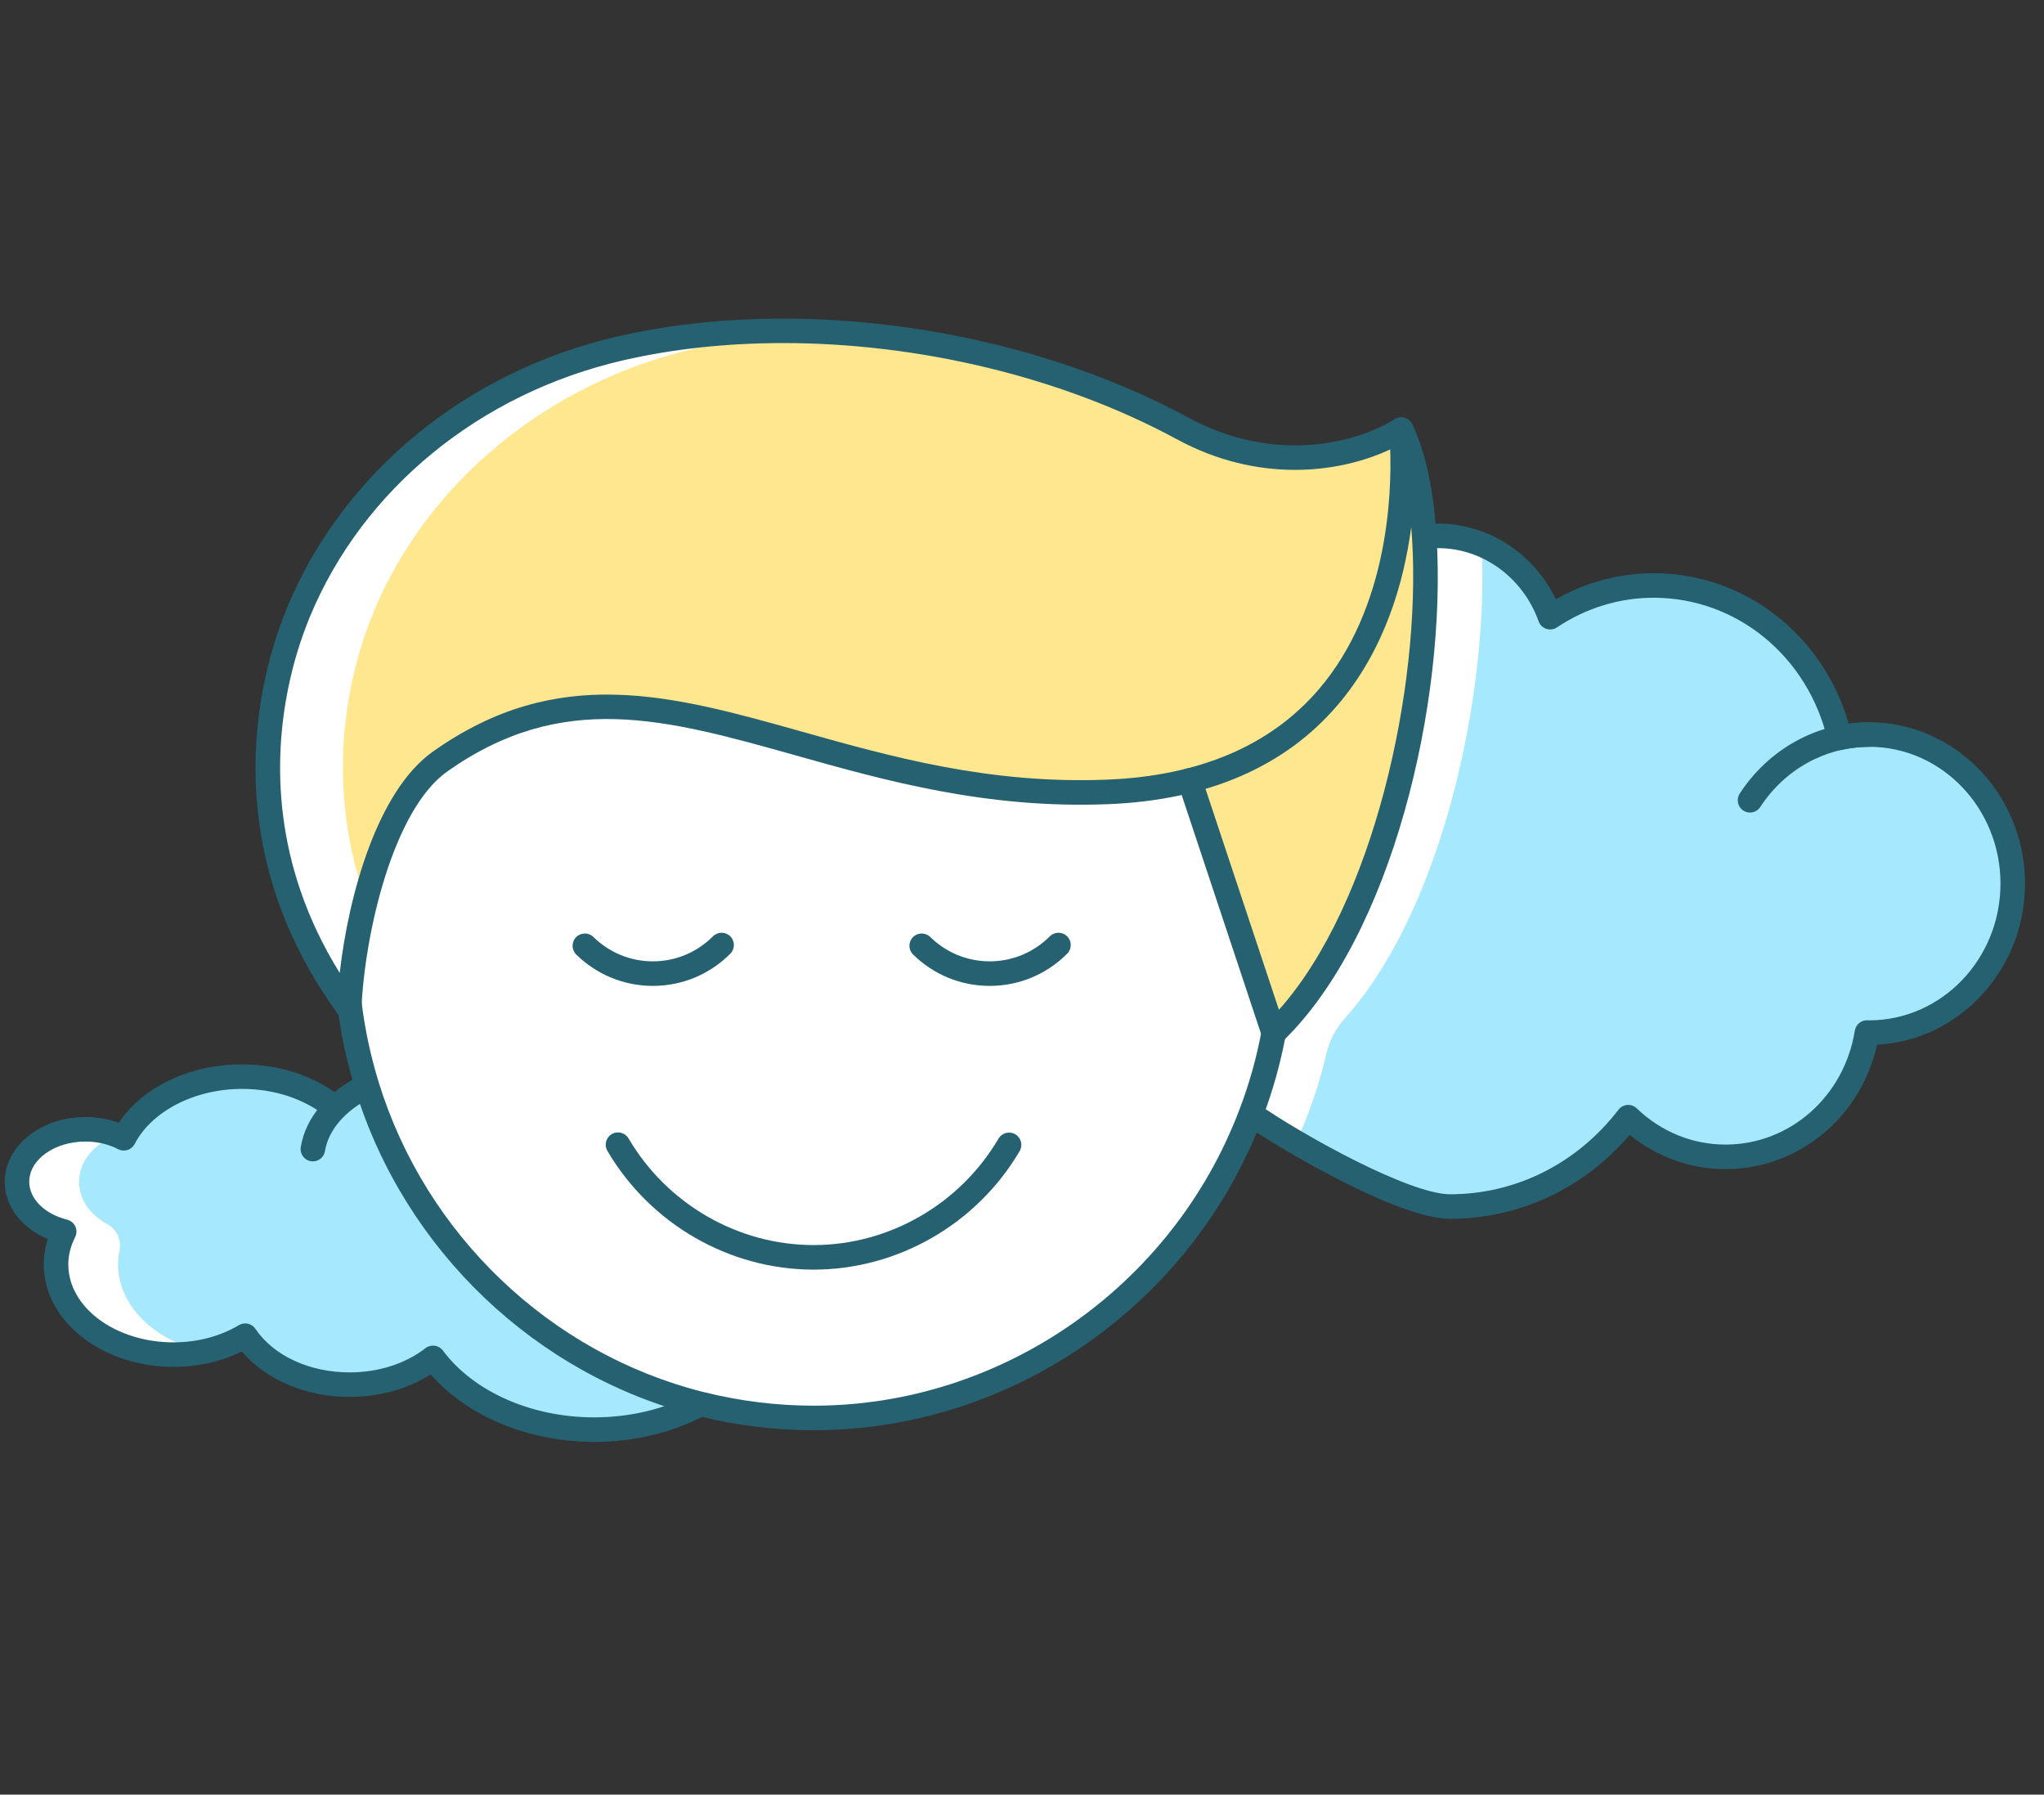
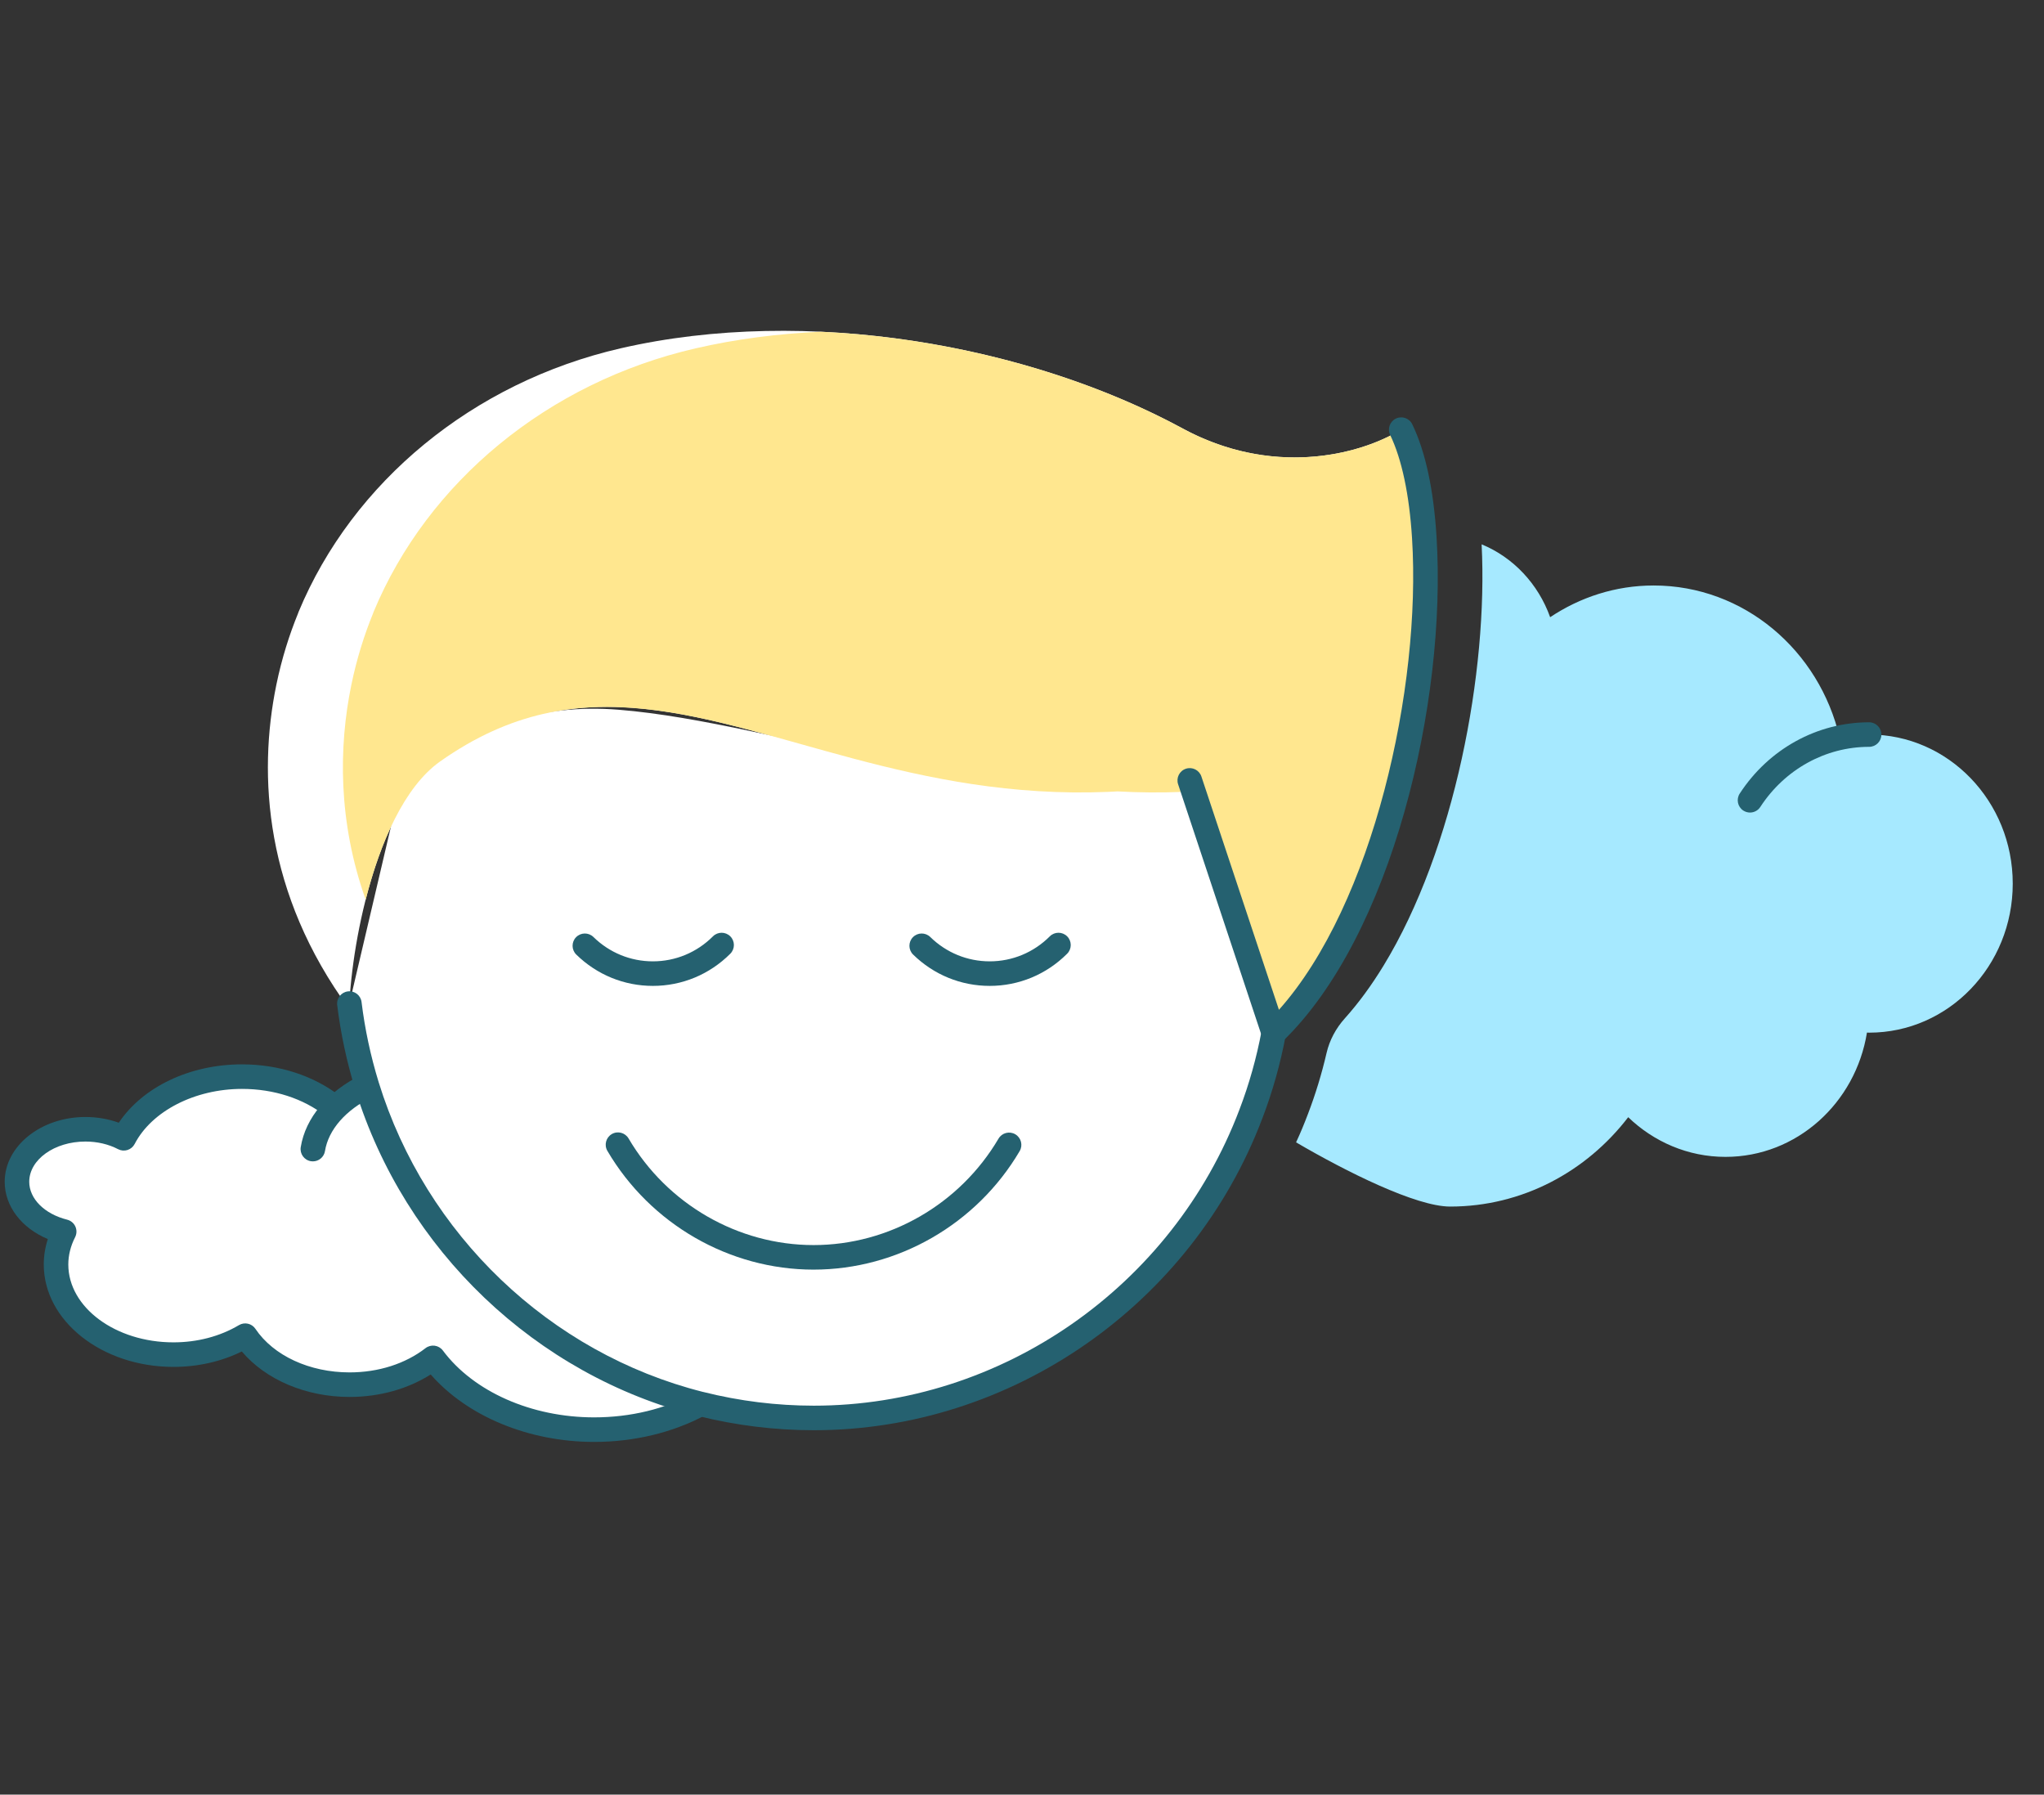
<svg xmlns="http://www.w3.org/2000/svg" id="_ÎÓÈ_1" viewBox="0 0 717.689 630">
  <rect x="0" y="0" width="717.689" height="630" fill="#333333" stroke="none" />
  <defs>
    <style>.cls-1{fill:#fff;}.cls-2{fill:#ffe78f;}.cls-3{fill:#a6e9ff;}.cls-4{fill:#256170;}</style>
  </defs>
-   <path class="cls-1" d="M438.601,390.601c.207,.138,.414,.276,.62,.448,13.444,9.411,53.533,32.506,69.941,32.506,25.336,0,47.88-12.272,62.53-31.368,8.962,8.618,20.958,13.926,34.161,13.926,24.991,0,45.674-18.89,49.672-43.64,.276,0,.517,.034,.758,.034,27.852,0,50.431-23.406,50.431-52.327,0-28.887-22.578-52.327-50.431-52.327-.965,0-1.93,.035-2.896,.103-.793,.034-1.586,.103-2.344,.207-.862,.069-1.724,.207-2.585,.345-.827,.138-1.689,.31-2.516,.483-7.101-30.645-33.609-53.464-65.322-53.464-13.409,0-25.853,4.136-36.332,11.134-5.929-16.615-21.2-28.542-39.297-28.542,0,0-2.241,0-4.895,.586l-61.496,201.896Z" />
  <path class="cls-1" d="M245.944,492.842h-.034c-10.548,5.688-23.406,9.031-37.297,9.031-24.233,0-45.329-10.134-56.567-25.198-7.48,5.791-17.856,9.411-29.3,9.411-15.96,0-29.783-6.998-36.643-17.201-6.963,4.136-15.684,6.653-25.198,6.653-22.751,0-41.227-14.167-41.227-31.644,0-4.102,1.034-7.963,2.861-11.548-9.617-2.413-16.581-9.273-16.581-17.477,0-10.203,10.755-18.442,24.026-18.442,4.998,0,9.652,1.172,13.478,3.171,6.584-12.685,22.647-21.648,41.503-21.648,12.547,0,23.854,3.999,31.989,10.41l19.264-9.232,109.726,113.713Z" />
  <path class="cls-1" d="M491.997,150.819c-15.477,9.445-45.812,16.339-76.698-.379-54.188-29.369-131.851-43.226-197.38-28.163-51.879,11.927-94.14,46.949-113.064,92.485-.069,.207-.172,.414-.241,.655-2.999,7.342-5.688,15.753-7.584,24.991-6.549,31.851-3.999,73.388,25.543,113.719,1.069-25.853,10.686-71.768,31.92-86.798,71.251-50.396,131.265,14.857,234.505,10.651,10.617-.448,20.165-1.827,28.749-4.033v.003l29.473,88.659c38.297-36.78,56.291-119.51,52.878-173.905-.965-15.512-3.654-28.68-8.101-37.883v-.003Z" />
  <path class="cls-3" d="M706.715,310.186c0,28.923-22.578,52.329-50.43,52.329-.242,0-.481-.037-.757-.037-3.999,24.752-24.682,43.641-49.673,43.641-13.203,0-25.197-5.309-34.161-13.926-14.65,19.097-37.194,31.37-62.529,31.37-11.96,0-36.47-12.237-54.086-22.544,1.518-3.242,2.895-6.584,4.171-9.964,2.644-6.904,4.828-14.047,6.527-21.384,1.052-4.544,3.3-8.702,6.416-12.173,4.893-5.449,9.414-11.661,13.566-18.459,25.059-41.018,36.746-103.379,34.471-147.948,11.099,4.551,19.888,13.893,24.059,25.577,10.479-6.995,22.924-11.132,36.332-11.132,31.714,0,58.223,22.82,65.323,53.463,.828-.172,1.69-.343,2.518-.481,.862-.138,1.724-.276,2.585-.347,.757-.104,1.548-.172,2.343-.205,.966-.071,1.929-.104,2.895-.104,27.853,0,50.43,23.44,50.43,52.326Z" />
-   <path class="cls-4" d="M509.162,427.864c-18.905,0-61.926-25.946-72.412-33.286-.101-.071-.199-.145-.293-.224-1.986-1.313-2.646-4.065-1.333-6.051,1.309-1.986,3.871-2.607,5.854-1.296,.283,.187,.559,.377,.835,.598,15.461,10.792,53.063,31.641,67.349,31.641,23.096,0,44.644-10.819,59.112-29.682,.747-.973,1.875-1.582,3.097-1.675,1.242-.101,2.427,.342,3.309,1.192,8.534,8.204,19.605,12.723,31.175,12.723,22.571,0,41.671-16.83,45.415-40.018,.337-2.087,2.141-3.622,4.255-3.622,.249,0,.481,.013,.707,.029h.013c25.48,0,46.162-21.538,46.162-48.012,0-26.478-20.689-48.018-46.122-48.018-.862,0-1.727,.032-2.585,.093-.784,.035-1.441,.093-2.067,.178-.993,.088-1.744,.21-2.494,.332-.744,.125-1.548,.284-2.316,.444-2.313,.486-4.548-.966-5.076-3.245-6.84-29.514-31.976-50.127-61.125-50.127-12.008,0-23.742,3.599-33.939,10.409-1.104,.736-2.491,.924-3.747,.507-1.262-.417-2.259-1.392-2.706-2.643-5.48-15.36-19.642-25.681-35.238-25.681-.007,0-1.841,.017-3.965,.486-2.333,.517-4.622-.956-5.137-3.277-.512-2.324,.953-4.624,3.279-5.139,3.026-.668,5.548-.688,5.824-.688,17.522,0,33.542,10.476,41.321,26.543,10.54-5.99,22.298-9.134,34.309-9.134,31.852,0,59.472,21.524,68.49,52.832,.532-.076,1.06-.14,1.589-.182,.643-.096,1.575-.177,2.508-.217,.939-.069,2.006-.108,3.077-.108,30.182,0,54.739,25.407,54.739,56.636,0,30.258-23.052,55.049-51.939,56.562-5.739,25.52-27.593,43.679-53.231,43.679-12.27,0-24.052-4.242-33.643-12.029-16.024,18.787-38.76,29.472-63.051,29.472Z" />
  <path class="cls-4" d="M614.46,285.243c-.808,0-1.623-.226-2.35-.699-1.993-1.299-2.555-3.969-1.259-5.962,10.207-15.67,27.193-25.025,45.435-25.025,2.38,0,4.309,1.929,4.309,4.309s-1.929,4.309-4.309,4.309c-15.317,0-29.603,7.892-38.211,21.11-.828,1.269-2.208,1.958-3.615,1.958Z" />
-   <path class="cls-3" d="M245.943,492.847h-.034c-7.689,4.137-16.616,7.066-26.301,8.308-3.585,.481-7.241,.724-10.998,.724-19.992,0-37.847-6.894-49.774-17.788-2.552-2.276-4.827-4.757-6.793-7.409-5.033,3.895-11.341,6.79-18.407,8.271-3.481,.757-7.133,1.138-10.893,1.138-12.614,0-23.887-4.376-31.471-11.27-2-1.794-3.757-3.794-5.171-5.931-4.204,2.518-9.065,4.413-14.34,5.517-17.441-3.656-30.297-15.926-30.297-30.509,0-1.655,.168-3.27,.489-4.844,.766-3.76-.922-7.438-4.279-9.298-6.015-3.332-9.931-8.73-9.931-14.882,0-7.204,5.342-13.442,13.169-16.441,.895,.343,1.724,.757,2.548,1.171,.414-.794,.862-1.586,1.38-2.38,7.237-11.408,22.477-19.269,40.123-19.269,3.723,0,7.379,.347,10.826,1.034,8.17,1.552,15.441,4.861,21.164,9.378l12.135-5.827,7.133-3.413,6.894,7.137,102.827,106.583Z" />
  <path class="cls-4" d="M208.613,506.181c-22.982,0-44.539-8.981-57.388-23.675-8.069,5.112-18.023,7.889-28.479,7.889-15.327,0-29.442-6.034-37.84-15.965-7.224,3.553-15.445,5.416-24.002,5.416-25.109,0-45.536-16.13-45.536-35.954,0-3.018,.478-6.004,1.427-8.922-9.227-3.858-15.145-11.506-15.145-20.102,0-12.545,12.711-22.751,28.334-22.751,4.087,0,8.072,.688,11.721,2.013,8.429-12.563,24.924-20.489,43.26-20.489,13.075,0,25.382,4.026,34.656,11.334,1.872,1.474,2.192,4.183,.717,6.053-1.468,1.867-4.184,2.193-6.049,.717-7.763-6.118-18.175-9.486-29.324-9.486-16.539,0-31.68,7.766-37.679,19.323-.528,1.017-1.437,1.781-2.528,2.126-1.097,.345-2.276,.239-3.292-.291-3.356-1.754-7.328-2.681-11.482-2.681-10.873,0-19.716,6.34-19.716,14.133,0,5.955,5.352,11.299,13.317,13.297,1.272,.318,2.333,1.2,2.875,2.393,.542,1.195,.515,2.572-.081,3.74-1.589,3.121-2.393,6.347-2.393,9.594,0,15.073,16.562,27.336,36.918,27.336,8.385,0,16.337-2.092,22.999-6.049,1.966-1.165,4.501-.598,5.777,1.301,6.345,9.436,19.016,15.296,33.067,15.296,10.106,0,19.575-3.021,26.661-8.508,.916-.71,2.074-1.008,3.222-.863,1.145,.157,2.181,.768,2.871,1.693,10.796,14.473,31.148,23.465,53.113,23.465,12.731,0,24.921-2.944,35.248-8.513,.629-.34,1.333-.517,2.047-.517,2.38,0,4.329,1.929,4.329,4.309,0,1.781-1.07,3.309-2.605,3.965-11.513,6.133-24.995,9.373-39.019,9.373Z" />
  <path class="cls-4" d="M109.859,407.698c-.229,0-.461-.017-.697-.056-2.346-.38-3.945-2.592-3.565-4.942,1.67-10.299,9.449-19.55,21.352-25.38,2.138-1.044,4.716-.165,5.763,1.974,1.047,2.136,.165,4.718-1.973,5.765-9.358,4.583-15.421,11.516-16.633,19.018-.343,2.116-2.175,3.62-4.248,3.62Z" />
  <path class="cls-1" d="M447.219,362.611c-1.827,9.824-4.516,19.338-7.997,28.438-23.612,62.392-83.419,106.722-153.464,106.722-13.719,0-27.06-1.724-39.814-4.929h-.034c-55.67-13.995-100.103-56.705-117.063-111.651-2.861-9.307-4.964-18.959-6.17-28.887l15.936-67.879s22.13-39.841,78.664-35.269c56.534,4.572,135.615,36.553,200.47,24.796l29.473,88.659Z" />
  <path class="cls-4" d="M285.758,502.079c-13.681,0-27.351-1.683-40.641-5.002-.088-.017-.175-.035-.259-.056-56.685-14.251-102.716-58.148-120.129-114.56-2.993-9.751-5.124-19.72-6.332-29.637-.286-2.361,1.397-4.509,3.757-4.797,2.377-.296,4.514,1.394,4.8,3.757,1.145,9.412,3.168,18.882,6.012,28.142,16.508,53.475,60.092,95.103,113.777,108.682,.084,.015,.168,.034,.252,.054,12.671,3.184,25.715,4.799,38.763,4.799,65.855,0,125.906-41.769,149.433-103.938,3.407-8.901,6.026-18.217,7.793-27.701,.434-2.338,2.673-3.876,5.022-3.449,2.34,.436,3.885,2.685,3.447,5.024-1.858,9.998-4.622,19.819-8.21,29.191-24.779,65.483-88.072,109.49-157.485,109.49Z" />
  <path class="cls-2" d="M465.728,339.038c-5.514,9.032-11.684,17.03-18.508,23.577l-28.199-84.83c-1.205,.101-2.447,.138-3.686,.205-7.894,.31-15.549,.242-22.958-.172-1.104,.067-2.242,.138-3.38,.172-67.494,2.757-116.511-24.197-162.289-29.058-24.231-2.619-47.535,.966-72.217,18.407-12.546,8.894-21.026,28.543-26.092,48.502-9.722-27.371-9.513-53.638-5.033-75.422,1.895-9.24,4.585-17.649,7.584-24.991,.067-.242,.172-.451,.239-.656,18.925-45.536,61.186-80.559,113.064-92.485,14.202-3.275,28.991-5.171,43.95-5.824,45.778,2.1,91.523,14.684,127.094,33.986,18.754,10.136,37.298,11.583,52.43,9.032,9.826-1.619,18.201-4.962,24.268-8.651,1.209,2.515,2.309,5.342,3.242,8.446,2.552,8.17,4.171,18.164,4.861,29.438,2.791,44.708-8.86,108.583-34.37,150.325Z" />
  <path class="cls-4" d="M447.219,366.919c-.343,0-.69-.042-1.033-.126-1.437-.355-2.589-1.421-3.057-2.823l-29.472-88.658c-.751-2.259,.471-4.698,2.73-5.448,2.272-.749,4.696,.473,5.45,2.728l27.223,81.895c33.097-37.093,50.023-113.112,46.738-165.512-.953-15.303-3.605-27.848-7.682-36.279-1.033-2.143-.135-4.72,2.006-5.755,2.144-1.033,4.72-.138,5.756,2.005,4.619,9.564,7.487,22.85,8.52,39.492,3.642,58.06-15.633,140.246-54.194,177.279-.815,.781-1.885,1.202-2.986,1.202Z" />
-   <path class="cls-4" d="M122.591,358.44c-1.347,0-2.649-.635-3.474-1.762-32.535-44.39-32.259-88.204-26.301-117.144,1.838-8.914,4.46-17.579,7.796-25.755l.141-.343c.003-.01,.131-.318,.135-.328,19.656-47.328,63.041-82.855,116.053-95.032,63.017-14.477,141.68-3.265,200.416,28.565,28.624,15.515,56.884,9.974,72.385,.51,1.252-.764,2.814-.84,4.13-.197,1.32,.641,2.222,1.91,2.393,3.37,.279,2.366,6.473,58.422-26.543,97.129-18.511,21.699-45.606,33.424-80.535,34.846-42.738,1.732-78.27-8.256-109.637-17.072-45.812-12.879-82.003-23.054-122.557,5.64-18.942,13.403-29.004,56.863-30.098,83.442-.074,1.83-1.299,3.412-3.05,3.945-.414,.126-.838,.187-1.256,.187ZM274.983,120.431c-19.42,0-38.403,1.974-56.109,6.043-50.306,11.555-91.439,45.177-110.027,89.939l-.131,.318c-3.262,7.992-5.729,16.146-7.456,24.542-5.161,25.047-5.783,61.95,18.016,100.268,3.141-27.388,13.206-63.887,32.744-77.711,43.907-31.068,83.74-19.868,129.865-6.901,30.748,8.645,65.562,18.459,106.954,16.757,32.407-1.32,57.402-12.014,74.291-31.786,24.332-28.484,25.543-68.639,24.991-84.13-18.164,8.478-46.451,11.846-74.87-3.553-40.473-21.935-90.681-33.786-138.267-33.786Z" />
  <path class="cls-4" d="M285.667,445.699c-29.556,0-57.298-15.971-72.399-41.68-1.205-2.053-.518-4.693,1.535-5.898,2.05-1.209,4.693-.517,5.898,1.532,13.559,23.086,38.453,37.428,64.966,37.428,26.486,0,51.363-14.317,64.929-37.362,1.205-2.053,3.848-2.732,5.898-1.528,2.05,1.207,2.737,3.848,1.528,5.899-15.105,25.665-42.829,41.609-72.355,41.609Z" />
  <path class="cls-4" d="M347.506,346.095c-10.099,0-19.649-3.908-26.897-11.003-1.7-1.665-1.727-4.393-.064-6.093,1.666-1.7,4.39-1.729,6.096-.064,5.625,5.509,13.034,8.542,20.864,8.542,7.951,0,15.445-3.116,21.1-8.774,1.683-1.683,4.41-1.681,6.093-.002,1.683,1.683,1.683,4.412,0,6.095-7.281,7.286-16.939,11.299-27.193,11.299Z" />
  <path class="cls-4" d="M229.231,346.095c-10.095,0-19.646-3.908-26.893-11.003-1.7-1.665-1.727-4.393-.064-6.093,1.67-1.7,4.39-1.729,6.096-.064,5.625,5.509,13.031,8.542,20.861,8.542,7.951,0,15.445-3.116,21.1-8.774,1.683-1.683,4.41-1.681,6.093-.002,1.683,1.683,1.683,4.412,0,6.095-7.281,7.286-16.939,11.299-27.193,11.299Z" />
</svg>